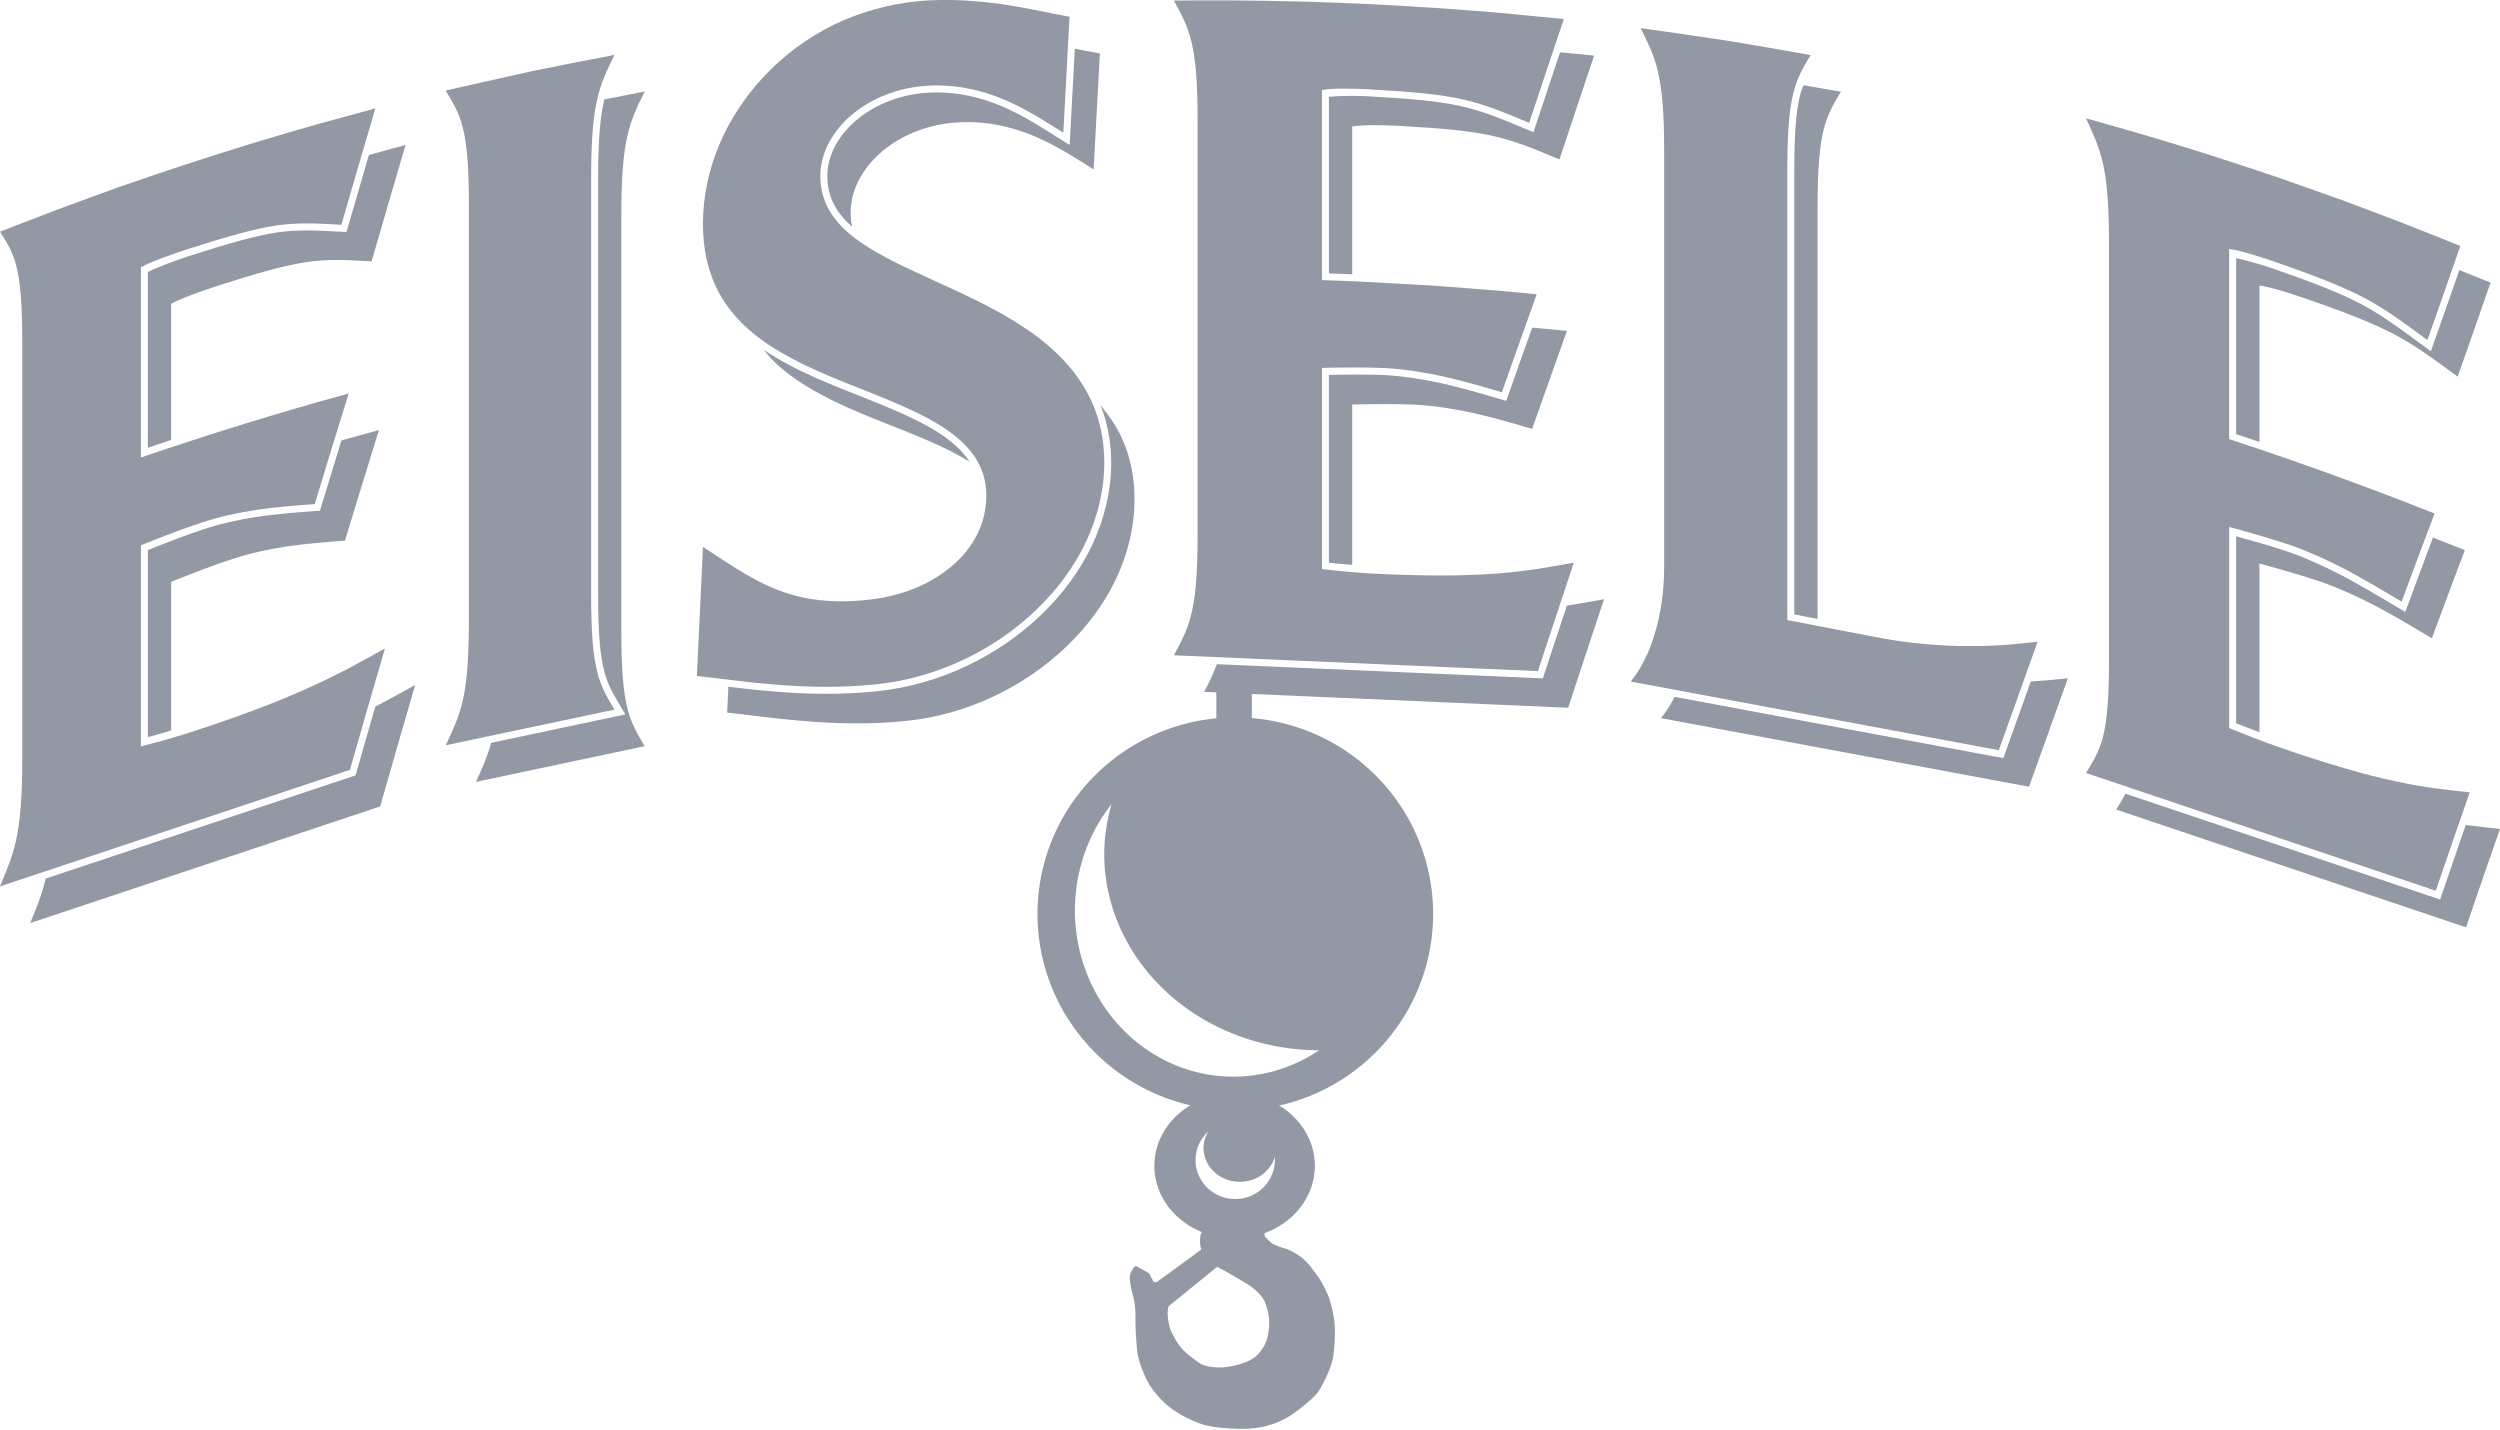
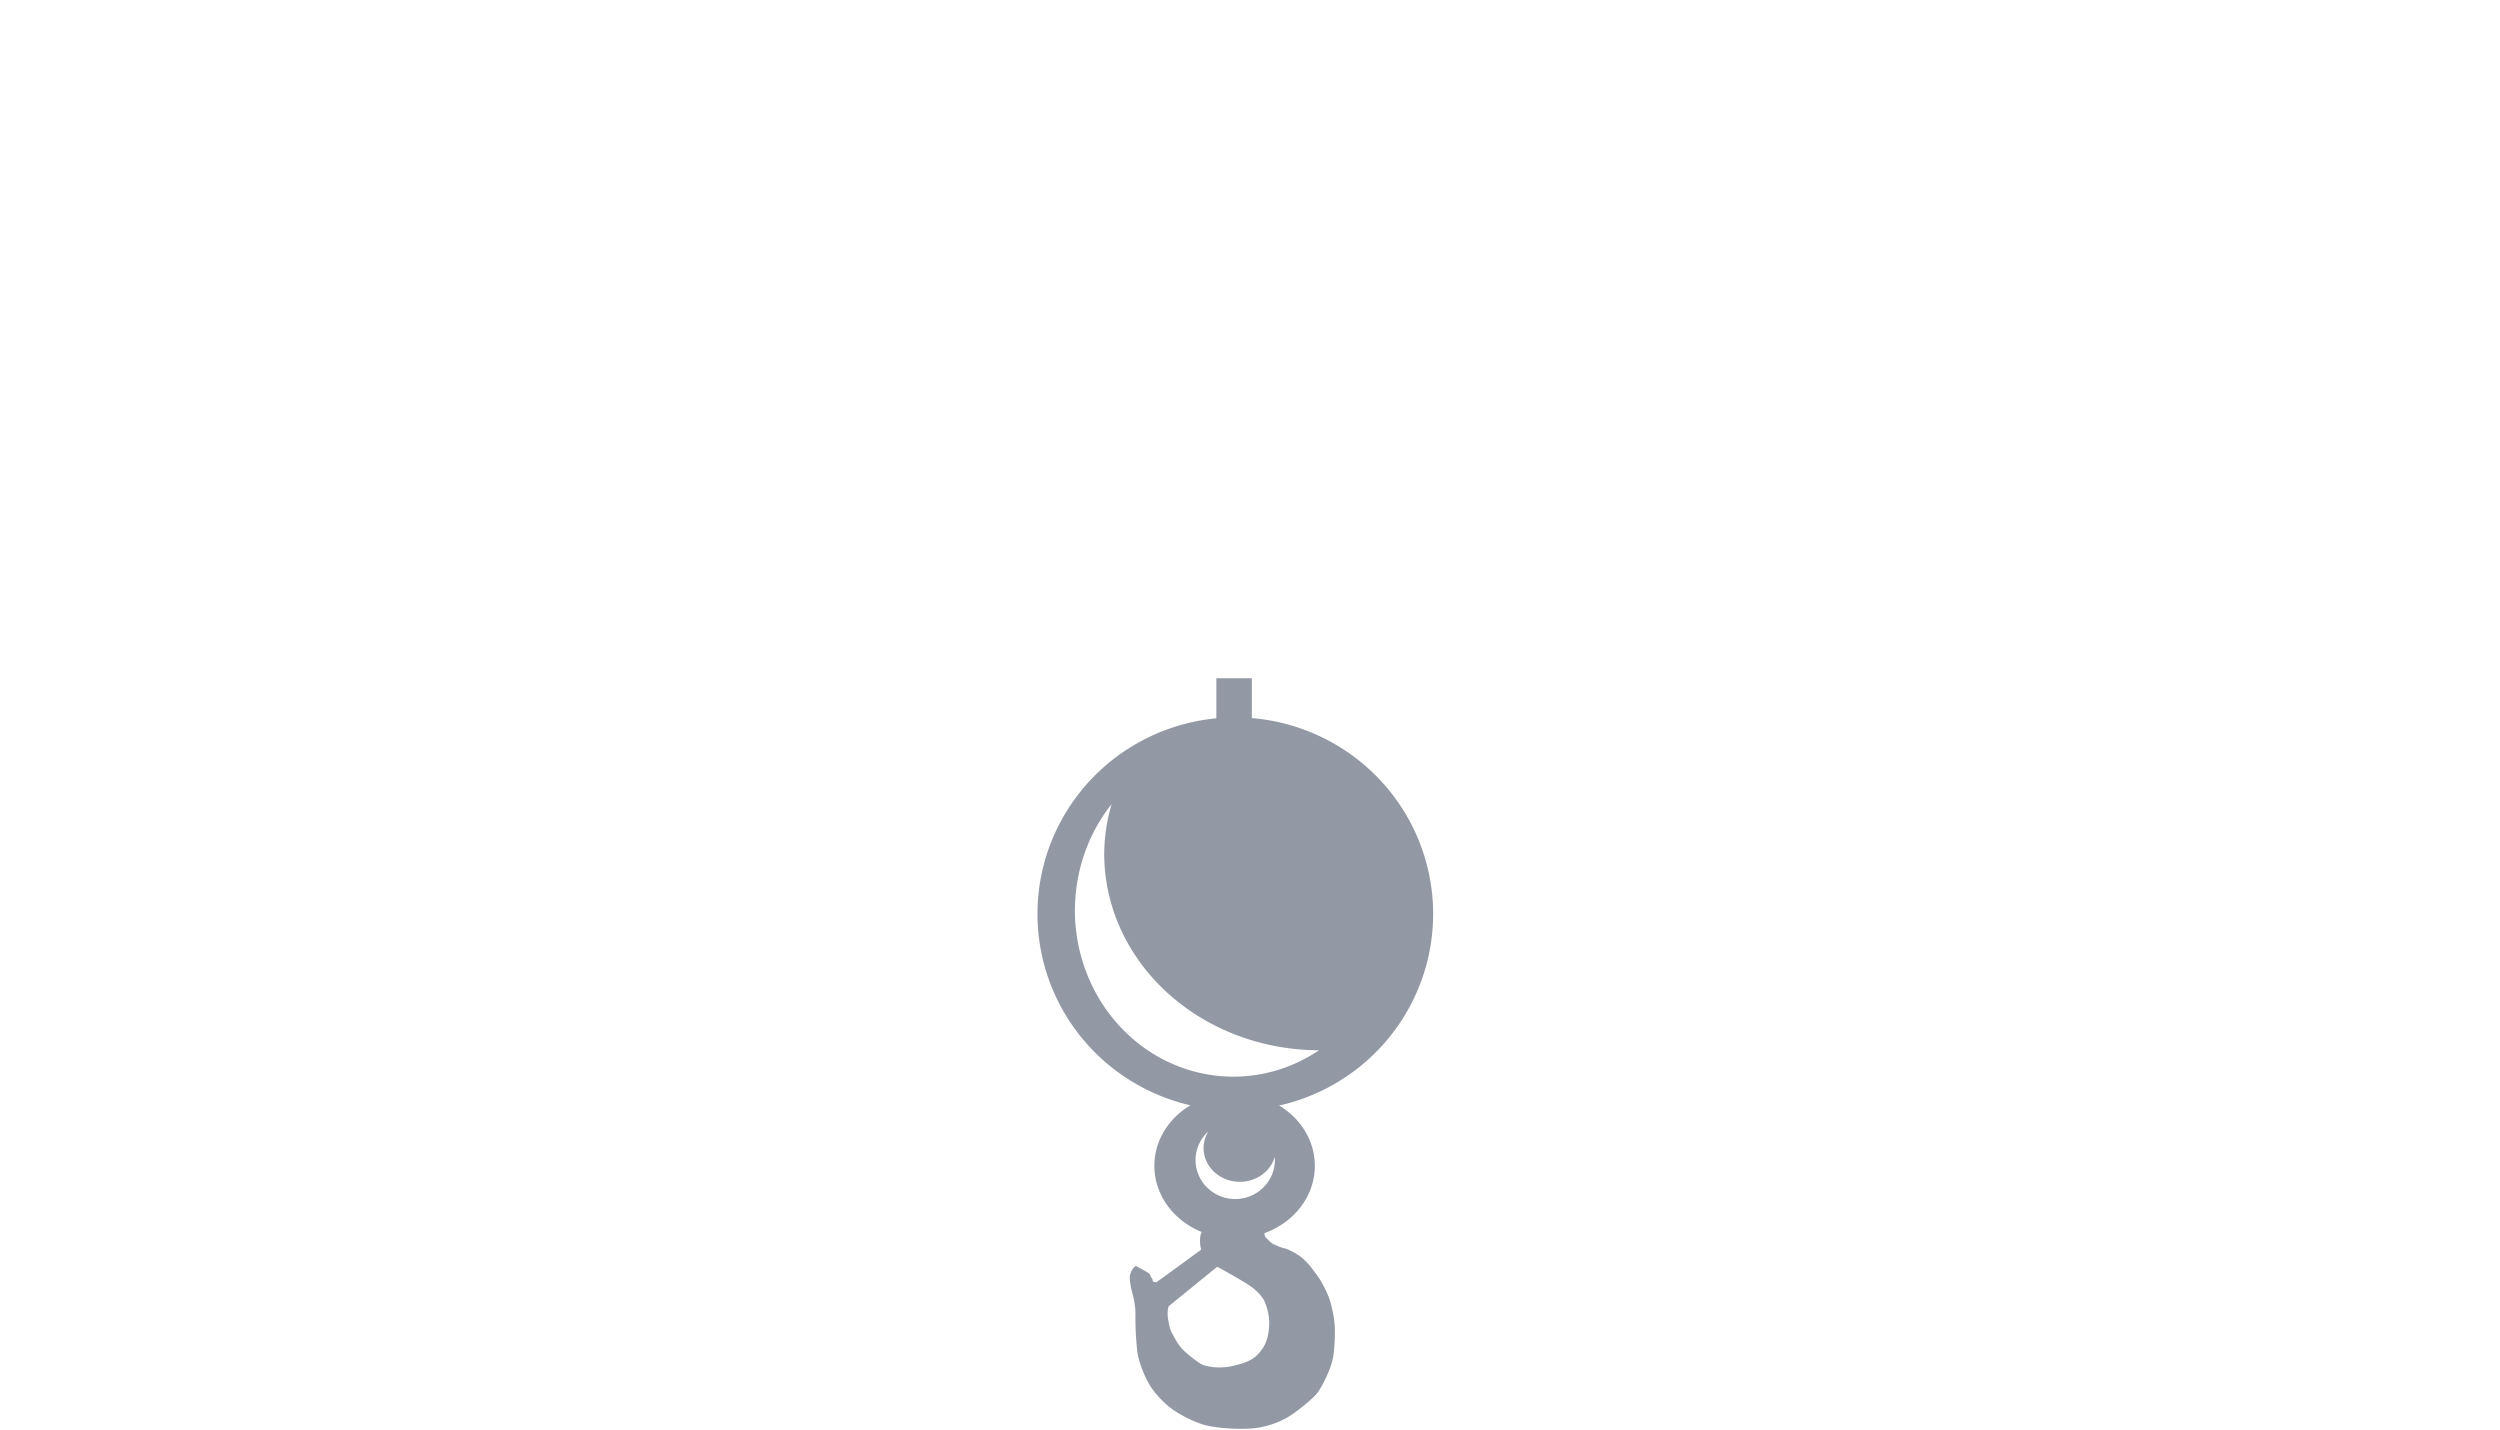
<svg xmlns="http://www.w3.org/2000/svg" width="116.679mm" height="66.743mm" viewBox="0 0 116.679 66.743" version="1.1" id="svg1" xml:space="preserve">
  <defs id="defs1" />
  <style id="style1">
		.s0 { fill: #c42816 } 
	</style>
  <style id="style1-1">
		.s0 { fill: #c42816 } 
	</style>
  <style type="text/css" id="style1-9">
g.prefab path {
  vector-effect:non-scaling-stroke;
  -inkscape-stroke:hairline;
  fill: none;
  fill-opacity: 1;
  stroke-opacity: 1;
  stroke: #00349c;
}
</style>
  <g id="g288" style="display:inline;fill:#9398a5;fill-opacity:1" transform="translate(-47.366,-108.614)">
    <g id="g291" style="display:inline">
      <g id="g287" transform="matrix(0.091,0,0,0.091,64.078,110.278)" style="display:inline;fill:#9398a5;fill-opacity:1">
        <rect style="display:inline;opacity:1;fill:#9398a5;fill-opacity:1;stroke:#0a003a;stroke-width:0;stroke-dasharray:none;stroke-opacity:0.975" id="rect285" width="1.658" height="13.101" x="104.171" y="140.294" transform="matrix(10.979,0,0,10.979,-703.507,-1210.726)" />
        <path id="path286" style="display:inline;opacity:1;fill:#9398a5;fill-opacity:1" d="m 438.373,612.801 c -3.087,0.055 -5.281,0.288 -5.641,0.811 -1.439,2.089 -0.803,7.006 -0.656,7.619 0.146,0.613 0.125,0.147 0.322,1.408 0,0 -22.83,16.69 -22.955,16.711 -0.125,0.021 -1.29,-0.154 -1.645,-0.352 -0.355,-0.197 -0.182,-1.223 -0.84,-1.881 -0.658,-0.658 -0.442,-1.532 -1.334,-2.312 -0.892,-0.78 -6.44,-3.623 -6.607,-3.721 -0.167,-0.098 -0.208,0.042 -0.277,0 -0.07,-0.042 -0.517,0.334 -1.158,1.059 -0.641,0.725 -1.412,2.283 -1.648,3.387 -0.237,1.104 -0.235,2.366 0.316,5.756 0.552,3.39 2.522,7.726 2.443,15.137 -0.079,7.411 0.394,12.772 0.867,17.896 0.473,5.125 3.706,13.166 6.229,17.424 2.523,4.257 7.569,9.855 12.457,13.166 4.888,3.311 9.856,5.597 14.35,7.174 4.494,1.577 14.191,2.681 23.73,2.365 9.54,-0.315 17.109,-3.783 21.287,-6.385 4.179,-2.602 12.692,-9.384 14.82,-12.537 2.129,-3.154 7.096,-12.377 7.885,-19.314 0.788,-6.938 0.788,-12.3 0.473,-16.006 -0.315,-3.705 -1.499,-8.75 -2.523,-11.982 -1.025,-3.232 -3.231,-7.333 -4.492,-9.541 -1.261,-2.208 -4.101,-5.676 -4.811,-6.779 -0.71,-1.104 -4.337,-4.888 -5.992,-5.992 -1.656,-1.104 -5.596,-3.468 -7.725,-3.941 -2.129,-0.473 -3.706,-1.262 -5.52,-2.051 -1.813,-0.788 -3.562,-2.979 -4.287,-3.676 -0.725,-0.697 -0.5,-2.176 -0.5,-2.176 0,0 -17.308,-1.431 -26.568,-1.266 z m 2.262,18.604 c 0,0 15.051,8.14 18.508,11.039 3.456,2.899 5.352,5.352 6.133,7.582 0.78,2.23 2.117,5.797 2.006,10.592 -0.111,4.794 -1.002,9.366 -3.566,12.934 -2.564,3.568 -4.683,5.575 -10.146,7.359 -5.463,1.784 -10.369,2.564 -15.498,1.895 -5.129,-0.669 -5.909,-1.45 -10.592,-5.018 -4.683,-3.568 -6.579,-6.02 -8.586,-9.699 -2.007,-3.679 -2.454,-4.014 -3.346,-9.143 -0.892,-5.129 0.225,-7.332 0.225,-7.332 z m 8.91,-88.984 a 41.154,37.212 0 0 0 -41.154,37.211 41.154,37.212 0 0 0 41.154,37.213 41.154,37.212 0 0 0 41.154,-37.213 41.154,37.212 0 0 0 -41.154,-37.211 z m -13.506,19.602 a 18.606,17.345 0 0 0 -2.42,8.465 18.606,17.345 0 0 0 18.607,17.344 18.606,17.345 0 0 0 17.912,-12.715 20.341,20.025 0 0 1 0.062,1.52 20.341,20.025 0 0 1 -20.34,20.025 20.341,20.025 0 0 1 -20.342,-20.025 20.341,20.025 0 0 1 6.52,-14.613 z" transform="translate(-1.1893795e-5)" />
        <path id="path287" style="display:inline;fill:#9398a5;fill-opacity:1;stroke-width:0.879" d="M 449.908,349.652 A 101.462,100.793 0 0 0 348.445,450.445 101.462,100.793 0 0 0 449.908,551.238 101.462,100.793 0 0 0 551.369,450.445 101.462,100.793 0 0 0 449.908,349.652 Z m -63.453,44.494 a 110.45,100.793 0 0 0 -3.775,25.463 110.45,100.793 0 0 0 110.15,100.773 81.279,85.34 0 0 1 -43.906,13.527 81.279,85.34 0 0 1 -81.279,-85.342 81.279,85.34 0 0 1 18.811,-54.422 z" transform="translate(-1.1893795e-5)" />
      </g>
-       <path d="m 92.736,110.321 c -0.346,0.004 -0.698,0.02 -1.053,0.05 -1.455,0.138 -2.821,0.537 -4.04,1.13 -1.219,0.61 -2.3,1.422 -3.195,2.373 -0.894,0.951 -1.609,2.04 -2.105,3.211 -0.488,1.171 -0.756,2.422 -0.756,3.682 0,0.922 0.149,1.712 0.398,2.409 0.155,0.173 0.298,0.355 0.472,0.513 0.59,0.536 1.291,0.987 2.047,1.385 h 0.002 v 0.002 c 0.754,0.405 1.572,0.75 2.391,1.082 0.826,0.332 1.656,0.649 2.438,0.986 0.779,0.336 1.525,0.691 2.168,1.105 h 0.002 c 1.043,0.668 1.841,1.526 2.113,2.649 0.739,0.676 1.196,1.492 1.196,2.55 0,1.309 -0.61,2.447 -1.61,3.292 -1,0.854 -2.382,1.423 -3.942,1.577 -0.91,0.098 -1.699,0.089 -2.406,-0.008 -0.707,-0.089 -1.325,-0.268 -1.91,-0.504 -1.171,-0.48 -2.178,-1.195 -3.357,-1.959 l -0.196,4.155 c 0.65,0.08 1.24,0.162 2.069,0.228 h 0.002 0.002 c 0.715,0.064 1.472,0.105 2.276,0.113 0.794,0.008 1.626,-0.025 2.474,-0.113 1.392,-0.142 2.739,-0.529 3.975,-1.115 h 0.002 v -0.002 c 1.236,-0.578 2.361,-1.354 3.311,-2.264 0.949,-0.91 1.722,-1.952 2.256,-3.082 0.527,-1.124 0.822,-2.329 0.822,-3.553 0,-1.024 -0.195,-1.91 -0.541,-2.679 -0.278,-0.624 -0.666,-1.166 -1.109,-1.671 -0.264,-0.189 -0.528,-0.38 -0.807,-0.552 -0.78,-0.48 -1.609,-0.902 -2.439,-1.292 -0.829,-0.39 -1.659,-0.756 -2.431,-1.122 -0.78,-0.366 -1.504,-0.739 -2.121,-1.146 -0.621,-0.406 -1.137,-0.855 -1.498,-1.38 -0.029,-0.019 -0.063,-0.035 -0.091,-0.054 -1.289,-0.843 -2.213,-1.944 -2.213,-3.492 0,-1.134 0.574,-2.201 1.482,-3.014 v -0.002 c 0.918,-0.814 2.185,-1.374 3.61,-1.502 h 0.002 c 1.507,-0.127 2.824,0.188 3.941,0.658 h 0.002 c 0.935,0.398 1.657,0.88 2.33,1.305 0.021,-0.38 0.06,-1.089 0.119,-2.185 0.036,-0.663 0.048,-0.885 0.072,-1.323 -0.426,-0.083 -0.736,-0.154 -1.22,-0.229 -0.902,-0.128 -1.892,-0.224 -2.93,-0.213 z m 13.684,0.018 c -1.715,-0.008 -2.853,0.008 -2.853,0.008 0.35,0.65 0.626,1.13 0.813,1.902 0.195,0.772 0.292,1.837 0.292,3.658 v 3.032 3.114 3.561 3.561 3.105 3.032 c 0,1.815 -0.097,2.886 -0.291,3.658 l 14.532,0.633 c 0.066,-0.203 0.376,-1.153 0.76,-2.305 l -0.002,0.002 c 0.056,-0.17 0.064,-0.191 0.113,-0.341 -0.383,0.047 -0.742,0.101 -1.179,0.133 -0.715,0.049 -1.528,0.089 -2.471,0.089 -0.943,0 -2.024,-0.024 -3.284,-0.089 -0.691,-0.033 -1.683,-0.13 -2.374,-0.211 v -1.255 c -0.509,-0.043 -1.028,-0.079 -1.45,-0.129 l -0.287,-0.033 v -1.762 -3.227 -3.227 -1.781 l 0.316,-0.008 c 0.988,-0.024 2.098,-0.034 2.982,0.008 l 0.002,0.002 h 0.002 c 0.946,0.058 1.842,0.199 2.748,0.396 h 0.002 0.002 c 0.799,0.183 1.618,0.418 2.461,0.666 0.083,-0.233 0.356,-1.005 0.713,-2.01 0.119,-0.334 0.147,-0.414 0.239,-0.672 -0.832,-0.069 -1.727,-0.141 -2.715,-0.212 -1.252,-0.073 -2.512,-0.138 -3.447,-0.187 -0.943,-0.041 -1.569,-0.057 -1.569,-0.057 v -1.331 c -0.8,-0.033 -1.42,-0.052 -1.42,-0.052 l -0.316,-0.008 v -1.707 -3.049 -3.055 -1.658 l 0.27,-0.045 c 0.652,-0.11 1.629,-0.062 2.215,-0.037 h 0.002 0.002 c 2.176,0.122 3.428,0.244 4.467,0.479 0.936,0.21 1.755,0.55 2.838,1 0.085,-0.254 0.355,-1.056 0.701,-2.109 v -0.002 c 0.14,-0.416 0.176,-0.524 0.279,-0.831 -0.296,-0.029 -0.234,-0.024 -0.582,-0.057 -0.854,-0.073 -1.846,-0.154 -2.91,-0.227 -1.065,-0.073 -2.203,-0.138 -3.341,-0.195 -1.138,-0.049 -2.276,-0.098 -3.341,-0.122 -1.073,-0.024 -2.065,-0.04 -2.918,-0.049 z m -8.89,0.545 c -0.026,0.489 -0.033,0.616 -0.066,1.237 -0.073,1.358 -0.146,2.707 -0.146,2.707 l -0.031,0.549 -0.467,-0.291 c -0.763,-0.476 -1.655,-1.071 -2.709,-1.519 -1.045,-0.44 -2.248,-0.728 -3.635,-0.611 -1.289,0.116 -2.427,0.628 -3.232,1.342 -0.799,0.715 -1.266,1.615 -1.266,2.53 0,0.992 0.427,1.731 1.161,2.375 -0.043,-0.213 -0.073,-0.433 -0.073,-0.668 0,-1.024 0.52,-2.008 1.374,-2.772 0.862,-0.764 2.065,-1.301 3.423,-1.423 1.447,-0.122 2.707,0.179 3.788,0.634 1.089,0.463 2,1.073 2.756,1.545 0,0 0.073,-1.349 0.146,-2.707 0.073,-1.358 0.146,-2.707 0.146,-2.707 -0.304,-0.053 -0.794,-0.144 -1.167,-0.219 z m 22.647,0.17 c -0.137,0.408 -0.163,0.486 -0.327,0.973 v 0.002 c -0.398,1.212 -0.806,2.424 -0.806,2.424 l -0.11,0.33 -0.324,-0.135 c -1.3,-0.544 -2.072,-0.859 -3.059,-1.08 -0.977,-0.221 -2.196,-0.341 -4.361,-0.463 -0.51,-0.021 -1.27,-0.026 -1.802,0.023 v 1.067 3.055 3.049 1.078 c 0.166,0.005 0.533,0.016 1.088,0.039 v -2.459 -3.057 -1.382 c 0.577,-0.098 1.561,-0.057 2.146,-0.033 2.17,0.122 3.406,0.244 4.414,0.472 1.016,0.228 1.812,0.552 3.113,1.097 0,0 0.407,-1.211 0.805,-2.422 0.406,-1.211 0.813,-2.423 0.813,-2.423 0,0 -0.977,-0.095 -1.59,-0.155 z m 5.175,0.578 c 0.341,0.707 0.618,1.228 0.805,2.024 0.187,0.805 0.292,1.886 0.292,3.707 v 3.032 3.105 3.561 3.56 3.114 3.032 c 0,1.162 -0.162,2.219 -0.439,3.13 -0.065,0.22 -0.138,0.43 -0.216,0.631 l 14.646,2.731 c 0.079,-0.221 0.408,-1.139 0.816,-2.276 0.095,-0.267 0.112,-0.314 0.191,-0.535 -0.242,0.007 -0.447,0.028 -0.708,0.026 -0.658,0.008 -1.382,-0.024 -2.154,-0.097 -0.78,-0.065 -1.618,-0.187 -2.495,-0.366 l -3.894,-0.748 v -1.104 l -1.738,-0.334 v -3.545 -3.365 -3.854 -3.854 -3.365 -3.283 c 0,-1.832 0.097,-2.905 0.295,-3.69 0.038,-0.151 0.096,-0.261 0.144,-0.39 -0.662,-0.115 -0.787,-0.142 -1.57,-0.271 -1.992,-0.301 -3.975,-0.577 -3.975,-0.577 z m 6.19,0.96 c -0.053,0.144 -0.115,0.265 -0.159,0.438 -0.176,0.695 -0.275,1.72 -0.275,3.53 v 3.283 3.365 3.854 3.854 3.365 3.008 l 1.088,0.209 v -1.51 -3.365 -3.853 -3.853 -3.366 -3.284 c 0,-1.821 0.097,-2.869 0.284,-3.609 0.187,-0.74 0.456,-1.178 0.805,-1.764 0,0 -1.144,-0.195 -1.744,-0.301 z m -54.086,0.292 c 0,0 -1.199,0.239 -1.882,0.372 -0.005,0.022 -0.014,0.037 -0.019,0.059 -0.178,0.766 -0.275,1.833 -0.275,3.643 v 3.031 3.105 3.568 3.561 3.106 3.031 c 0,1.809 0.098,2.834 0.273,3.529 0.176,0.697 0.418,1.083 0.769,1.68 l 0.23,0.389 -6.264,1.325 c -0.181,0.659 -0.412,1.185 -0.711,1.824 l 7.877,-1.667 c -0.35,-0.593 -0.618,-1.024 -0.805,-1.764 -0.187,-0.74 -0.285,-1.789 -0.285,-3.61 v -3.032 -3.105 -3.561 -3.569 -3.105 -3.032 c 0,-1.821 0.098,-2.91 0.285,-3.715 0.187,-0.813 0.455,-1.349 0.805,-2.064 z m -2.566,0.507 c -0.607,0.12 -0.692,0.131 -1.385,0.273 -1.967,0.431 -3.926,0.886 -3.926,0.886 0.341,0.577 0.61,0.992 0.797,1.723 0.187,0.732 0.284,1.78 0.284,3.601 v 3.032 3.105 3.561 3.569 3.105 3.032 c 0,1.564 -0.086,2.532 -0.224,3.31 l 5.147,-1.088 c -0.253,-0.44 -0.503,-0.837 -0.658,-1.451 -0.198,-0.784 -0.295,-1.857 -0.295,-3.69 v -3.031 -3.106 -3.561 -3.568 -3.106 -3.031 c 0,-1.699 0.092,-2.746 0.26,-3.567 z m -8.595,1.989 c 0,0 -0.997,0.272 -1.713,0.467 -0.088,0.299 -0.093,0.316 -0.186,0.633 l 0.002,-0.002 c -0.391,1.359 -0.789,2.717 -0.789,2.717 l -0.074,0.248 -0.258,-0.013 c -1.266,-0.073 -2.006,-0.104 -2.959,0.029 -0.951,0.142 -2.129,0.461 -4.217,1.133 -0.507,0.172 -1.314,0.459 -1.836,0.715 v 1.172 3.047 3.057 0.93 c 0.228,-0.077 0.431,-0.145 1.076,-0.36 0.003,-0.001 0.008,-0.003 0.011,-0.004 v -1.916 -3.048 -1.39 c 0.553,-0.301 1.504,-0.618 2.057,-0.805 2.097,-0.675 3.292,-1 4.276,-1.146 0.984,-0.138 1.756,-0.106 3.024,-0.033 0,0 0.398,-1.358 0.789,-2.715 0.398,-1.358 0.796,-2.715 0.796,-2.715 z m 79.842,0.464 c 0.341,0.748 0.61,1.3 0.797,2.13 0.179,0.829 0.276,1.927 0.276,3.748 v 3.032 3.105 3.561 3.561 3.113 3.032 c 0,1.821 -0.098,2.853 -0.276,3.577 -0.036,0.139 -0.089,0.23 -0.131,0.35 l 14.043,4.726 c 0.086,-0.249 0.344,-1.002 0.682,-1.994 l 0.271,-0.781 c -0.384,-0.062 -0.749,-0.114 -1.193,-0.211 -0.683,-0.146 -1.455,-0.333 -2.357,-0.602 -0.902,-0.26 -1.934,-0.586 -3.137,-1.008 -0.675,-0.228 -1.618,-0.602 -2.292,-0.878 v -0.816 c -0.532,-0.2 -1.085,-0.404 -1.535,-0.588 l -0.203,-0.084 v -1.682 -3.227 -3.227 -1.898 l 0.412,0.113 c 0.953,0.261 2.013,0.563 2.863,0.852 h 0.002 c 0.906,0.316 1.765,0.713 2.627,1.156 l 0.002,0.002 h 0.002 c 0.751,0.401 1.512,0.85 2.295,1.316 0.101,-0.271 0.314,-0.845 0.629,-1.695 l 0.002,-0.002 c 0.199,-0.526 0.274,-0.728 0.393,-1.047 -0.811,-0.307 -1.703,-0.642 -2.676,-1 -1.195,-0.431 -2.398,-0.854 -3.301,-1.154 -0.902,-0.301 -1.512,-0.504 -1.512,-0.504 v -0.892 c -0.001,-3.8e-4 -0.003,-10e-4 -0.004,-0.002 -0.902,-0.301 -1.512,-0.504 -1.512,-0.504 l -0.223,-0.074 v -1.617 -3.057 -3.047 -1.762 l 0.367,0.049 c 0.634,0.083 1.573,0.404 2.127,0.592 h 0.002 c 2.095,0.725 3.282,1.204 4.271,1.719 h 0.002 c 0.871,0.461 1.641,1.029 2.639,1.76 0.104,-0.294 0.32,-0.9 0.633,-1.799 0.21,-0.602 0.298,-0.853 0.421,-1.204 -0.311,-0.124 -0.25,-0.102 -0.627,-0.25 -0.813,-0.309 -1.756,-0.666 -2.772,-1.049 -1.024,-0.366 -2.114,-0.748 -3.203,-1.13 -1.089,-0.366 -2.187,-0.724 -3.219,-1.057 -1.024,-0.325 -1.991,-0.618 -2.821,-0.862 -1.65,-0.48 -2.764,-0.788 -2.764,-0.788 z m -82.29,0.204 c -0.178,0.049 -0.13,0.035 -0.324,0.088 -0.829,0.236 -1.796,0.52 -2.829,0.829 -1.032,0.317 -2.13,0.667 -3.227,1.024 -1.097,0.358 -2.187,0.732 -3.211,1.089 -1.016,0.366 -1.967,0.715 -2.78,1.016 -1.626,0.618 -2.699,1.041 -2.699,1.041 0.325,0.52 0.585,0.902 0.764,1.609 0.179,0.707 0.276,1.732 0.276,3.553 v 3.032 3.114 3.561 3.56 3.105 3.032 c 0,1.473 -0.079,2.414 -0.198,3.192 L 63.431,144.293 c 0.037,-0.13 0.346,-1.206 0.664,-2.318 -0.296,0.144 -0.558,0.286 -0.888,0.433 -0.699,0.317 -1.48,0.65 -2.398,0.992 -0.919,0.35 -1.959,0.716 -3.17,1.106 -0.675,0.219 -1.618,0.479 -2.284,0.65 v -1.463 -0.307 c -0.468,0.134 -0.943,0.28 -1.332,0.379 l -0.406,0.103 v -1.883 -3.227 -3.227 -1.693 l 0.205,-0.08 c 0.943,-0.374 2.002,-0.79 2.856,-1.064 0.916,-0.3 1.796,-0.482 2.67,-0.613 h 0.002 0.002 c 0.8,-0.113 1.612,-0.181 2.455,-0.242 0.056,-0.183 0.368,-1.187 0.727,-2.375 v -0.002 -0.002 c 0.009,-0.031 0.01,-0.032 0.019,-0.061 -0.754,0.22 -1.51,0.438 -2.369,0.703 -1.211,0.374 -2.423,0.764 -3.325,1.065 -0.902,0.301 -1.504,0.504 -1.504,0.504 v -1.382 -0.454 c -0.713,0.238 -1.308,0.439 -1.308,0.439 l -0.43,0.144 v -1.836 -3.057 -3.047 -1.584 l 0.17,-0.091 c 0.606,-0.33 1.556,-0.642 2.107,-0.828 h 0.002 0.004 c 2.103,-0.676 3.311,-1.007 4.326,-1.158 l 0.002,-0.002 h 0.002 c 0.927,-0.13 1.73,-0.091 2.822,-0.031 0.059,-0.202 0.366,-1.243 0.723,-2.485 v -0.002 c 0.036,-0.124 0.04,-0.134 0.073,-0.248 z m 87.884,4.611 v 0.965 3.047 3.057 1.149 c 0.124,0.041 0.54,0.18 1.088,0.362 v -2.86 -3.048 -1.39 c 0.561,0.073 1.512,0.39 2.064,0.577 2.089,0.723 3.26,1.195 4.227,1.699 0.967,0.512 1.723,1.065 2.959,1.975 0,0 0.39,-1.097 0.772,-2.195 0.382,-1.097 0.764,-2.195 0.764,-2.195 0,0 -0.912,-0.363 -1.459,-0.582 -0.146,0.419 -0.205,0.589 -0.41,1.178 -0.383,1.099 -0.774,2.195 -0.774,2.195 l -0.146,0.414 -0.353,-0.26 c -1.234,-0.909 -1.973,-1.45 -2.916,-1.949 -0.946,-0.493 -2.1,-0.958 -4.184,-1.679 -0.45,-0.152 -1.117,-0.343 -1.632,-0.459 z m -32.854,3.244 c -0.129,0.362 -0.15,0.42 -0.299,0.837 v 0.002 c -0.406,1.145 -0.812,2.291 -0.812,2.291 l -0.103,0.291 -0.295,-0.088 c -0.947,-0.283 -1.843,-0.533 -2.719,-0.734 -0.881,-0.192 -1.74,-0.327 -2.646,-0.383 -0.762,-0.036 -1.723,-0.026 -2.615,-0.008 v 1.138 3.227 3.227 1.174 c 0.347,0.039 0.71,0.063 1.088,0.098 v -2.792 -3.227 -1.463 c 0.984,-0.024 2.089,-0.032 2.959,0.008 0.927,0.057 1.805,0.195 2.699,0.39 0.886,0.203 1.788,0.455 2.739,0.739 0,0 0.406,-1.146 0.813,-2.292 0.406,-1.138 0.813,-2.284 0.813,-2.284 0,0 -0.626,-0.057 -1.569,-0.146 -0.014,-0.001 -0.038,-0.003 -0.052,-0.004 z m -35.874,1.031 c 0.204,0.246 0.411,0.49 0.647,0.704 0.618,0.561 1.341,1.024 2.114,1.43 0.772,0.415 1.602,0.764 2.423,1.098 0.829,0.333 1.658,0.65 2.43,0.983 0.725,0.313 1.407,0.644 2,1.012 -0.332,-0.517 -0.829,-0.958 -1.465,-1.365 h -0.002 c -0.592,-0.382 -1.309,-0.726 -2.074,-1.056 -0.763,-0.329 -1.59,-0.646 -2.422,-0.981 h -0.002 c -0.824,-0.334 -1.662,-0.687 -2.453,-1.111 -0.414,-0.218 -0.813,-0.456 -1.195,-0.715 z m 15.728,2.599 c 0.316,0.794 0.497,1.685 0.497,2.682 0,1.329 -0.323,2.627 -0.885,3.828 -0.572,1.21 -1.393,2.316 -2.394,3.275 -1.001,0.959 -2.183,1.774 -3.482,2.383 -1.301,0.617 -2.718,1.025 -4.187,1.176 -0.875,0.091 -1.733,0.125 -2.549,0.117 -0.822,-0.008 -1.594,-0.05 -2.326,-0.115 -0.749,-0.06 -1.431,-0.138 -2.045,-0.213 l -0.057,1.205 c 0.894,0.089 2.114,0.276 3.544,0.39 0.723,0.065 1.487,0.106 2.3,0.114 0.805,0.008 1.65,-0.024 2.512,-0.114 1.431,-0.146 2.813,-0.545 4.081,-1.146 1.268,-0.593 2.422,-1.39 3.398,-2.325 0.975,-0.935 1.772,-2.008 2.325,-3.178 0.545,-1.162 0.853,-2.414 0.853,-3.691 0,-1.065 -0.203,-2 -0.569,-2.813 -0.26,-0.585 -0.617,-1.095 -1.014,-1.576 z m -33.68,1.153 c 0,0 -0.61,0.171 -1.528,0.423 -0.061,0.017 -0.16,0.048 -0.223,0.066 -0.071,0.23 -0.074,0.239 -0.147,0.476 v 0.002 c -0.39,1.293 -0.789,2.584 -0.789,2.584 l -0.064,0.213 -0.223,0.015 c -0.924,0.065 -1.786,0.138 -2.635,0.258 -0.849,0.128 -1.69,0.304 -2.562,0.59 h -0.002 c -0.761,0.244 -1.725,0.622 -2.612,0.973 v 1.246 3.227 3.227 1.033 c 0.357,-0.095 0.717,-0.204 1.088,-0.31 v -2.243 -3.227 -1.471 c 0.943,-0.374 2,-0.789 2.837,-1.057 0.894,-0.293 1.756,-0.471 2.617,-0.602 0.862,-0.122 1.732,-0.195 2.658,-0.26 0,0 0.398,-1.292 0.789,-2.585 0.398,-1.284 0.796,-2.577 0.796,-2.577 z m 86.68,4.955 v 1.037 3.227 3.227 1.24 c 0.342,0.139 0.709,0.27 1.088,0.416 v -3.176 -3.227 -1.471 c 0.951,0.26 2.008,0.561 2.845,0.845 0.886,0.309 1.731,0.699 2.585,1.138 0.854,0.455 1.707,0.959 2.618,1.504 0,0 0.382,-1.024 0.764,-2.057 0.39,-1.032 0.773,-2.056 0.773,-2.056 0,0 -0.594,-0.236 -1.487,-0.585 -0.145,0.387 -0.195,0.522 -0.394,1.048 v 0.002 c -0.382,1.032 -0.763,2.055 -0.763,2.055 l -0.137,0.365 -0.334,-0.199 c -0.908,-0.543 -1.756,-1.044 -2.6,-1.494 -0.845,-0.434 -1.675,-0.817 -2.541,-1.119 -0.705,-0.24 -1.585,-0.488 -2.416,-0.719 z m -29.502,2.939 c -0.562,0.104 -1.127,0.207 -1.733,0.298 -0.097,0.293 -0.104,0.314 -0.207,0.625 h -0.002 v 0.002 c -0.422,1.267 -0.836,2.533 -0.836,2.533 l -0.076,0.235 -15.214,-0.661 c -0.166,0.441 -0.356,0.841 -0.596,1.293 l 16.989,0.74 c 0,0 0.414,-1.268 0.837,-2.536 0.415,-1.26 0.837,-2.528 0.837,-2.528 z m 21.647,3.69 c -0.461,0.054 -1.064,0.11 -1.731,0.151 -0.126,0.352 -0.14,0.39 -0.278,0.778 v 0.002 c -0.455,1.268 -0.91,2.535 -0.91,2.535 l -0.093,0.261 -15.341,-2.86 c -0.189,0.375 -0.403,0.708 -0.636,0.993 l 17.176,3.202 c 0,0 0.455,-1.268 0.911,-2.536 0.447,-1.26 0.902,-2.528 0.902,-2.528 z m -77.135,0.317 c -0.598,0.331 -1.209,0.666 -1.861,1.005 -0.03,0.103 -0.03,0.104 -0.06,0.208 v 0.002 c -0.406,1.422 -0.812,2.834 -0.812,2.834 l -0.047,0.166 -14.462,4.815 c -0.177,0.762 -0.418,1.336 -0.722,2.074 l 16.331,-5.438 c 0,0 0.406,-1.414 0.813,-2.837 0.415,-1.414 0.821,-2.829 0.821,-2.829 z m 79.825,5.069 c -0.128,0.247 -0.269,0.478 -0.43,0.743 l 16.323,5.495 c 0,0 0.398,-1.154 0.789,-2.301 l 0.796,-2.292 c -0.521,-0.057 -1.038,-0.11 -1.596,-0.187 l -0.305,0.877 v 0.002 c -0.39,1.146 -0.789,2.299 -0.789,2.299 l -0.105,0.304 z" style="baseline-shift:baseline;display:inline;overflow:visible;vector-effect:none;fill:#9398a5;fill-opacity:1;enable-background:accumulate;stop-color:#000000;stop-opacity:1" id="path291" />
-       <path id="path285" class="s0" aria-label="EISELE" d="m 63.697,144.546 c 0,0 0.406,-1.414 0.813,-2.837 0.415,-1.414 0.821,-2.829 0.821,-2.829 -1.073,0.593 -2.13,1.195 -3.536,1.821 -0.699,0.317 -1.479,0.65 -2.398,0.992 -0.919,0.35 -1.959,0.715 -3.17,1.106 -0.675,0.219 -1.618,0.48 -2.284,0.65 0,0 0,-0.585 0,-1.463 0,-0.878 0,-2.057 0,-3.227 0,-1.179 0,-2.349 0,-3.227 0,-0.886 0,-1.471 0,-1.471 0.943,-0.374 2,-0.788 2.837,-1.057 0.894,-0.293 1.756,-0.471 2.617,-0.602 0.862,-0.122 1.731,-0.195 2.658,-0.26 0,0 0.398,-1.292 0.788,-2.585 0.398,-1.284 0.797,-2.577 0.797,-2.577 0,0 -0.61,0.171 -1.528,0.423 -0.91,0.26 -2.13,0.618 -3.341,0.992 -1.211,0.374 -2.422,0.764 -3.325,1.065 -0.902,0.301 -1.504,0.504 -1.504,0.504 0,0 0,-0.553 0,-1.382 0,-0.837 0,-1.943 0,-3.056 0,-1.106 0,-2.219 0,-3.048 0,-0.829 0,-1.39 0,-1.39 0.553,-0.301 1.504,-0.618 2.057,-0.805 2.097,-0.675 3.292,-1 4.276,-1.146 0.984,-0.138 1.756,-0.106 3.024,-0.033 0,0 0.398,-1.358 0.788,-2.715 0.398,-1.358 0.797,-2.715 0.797,-2.715 0,0 -1.114,0.301 -2.772,0.756 -0.829,0.236 -1.796,0.52 -2.829,0.829 -1.032,0.317 -2.13,0.667 -3.227,1.024 -1.097,0.358 -2.187,0.732 -3.211,1.089 -1.016,0.366 -1.967,0.715 -2.78,1.016 -1.626,0.618 -2.699,1.04 -2.699,1.04 0.325,0.52 0.585,0.902 0.764,1.61 0.179,0.707 0.276,1.731 0.276,3.552 0,0 0,1.219 0,3.032 0,0.91 0,1.975 0,3.113 0,1.138 0,2.349 0,3.56 0,1.211 0,2.422 0,3.56 0,1.138 0,2.203 0,3.105 0,1.821 0,3.032 0,3.032 0,1.821 -0.098,2.926 -0.276,3.772 -0.179,0.845 -0.439,1.431 -0.764,2.219 z m 12.348,-2.813 c -0.35,-0.593 -0.618,-1.024 -0.805,-1.764 -0.187,-0.74 -0.285,-1.788 -0.285,-3.609 0,0 0,-1.211 0,-3.032 0,-0.91 0,-1.967 0,-3.105 0,-1.138 0,-2.349 0,-3.56 0,-1.219 0,-2.431 0,-3.569 0,-1.138 0,-2.195 0,-3.105 0,-1.821 0,-3.032 0,-3.032 0,-1.821 0.098,-2.91 0.285,-3.715 0.187,-0.813 0.455,-1.349 0.805,-2.065 0,0 -1.975,0.374 -3.951,0.78 -1.967,0.431 -3.926,0.886 -3.926,0.886 0.341,0.577 0.61,0.992 0.797,1.723 0.187,0.732 0.285,1.78 0.285,3.601 0,0 0,1.211 0,3.032 0,0.91 0,1.967 0,3.105 0,1.138 0,2.349 0,3.56 0,1.211 0,2.431 0,3.569 0,1.13 0,2.195 0,3.105 0,1.821 0,3.032 0,3.032 0,1.821 -0.098,2.91 -0.285,3.731 -0.187,0.813 -0.455,1.366 -0.797,2.097 z m 3.845,-1.569 c 0.894,0.089 2.114,0.276 3.544,0.39 0.723,0.065 1.488,0.106 2.3,0.114 0.805,0.008 1.65,-0.024 2.512,-0.114 1.431,-0.146 2.813,-0.545 4.081,-1.146 1.268,-0.593 2.422,-1.39 3.398,-2.325 0.975,-0.935 1.772,-2.008 2.325,-3.178 0.545,-1.162 0.854,-2.414 0.854,-3.691 0,-1.065 -0.203,-2 -0.569,-2.813 -0.366,-0.821 -0.878,-1.528 -1.504,-2.154 -0.618,-0.626 -1.349,-1.162 -2.122,-1.642 -0.78,-0.48 -1.61,-0.902 -2.439,-1.292 -0.829,-0.39 -1.658,-0.756 -2.431,-1.122 -0.78,-0.366 -1.504,-0.74 -2.122,-1.146 -1.244,-0.813 -2.065,-1.796 -2.065,-3.219 0,-1.024 0.52,-2.008 1.374,-2.772 0.862,-0.764 2.065,-1.301 3.422,-1.423 1.447,-0.122 2.707,0.179 3.788,0.634 1.089,0.463 2,1.073 2.756,1.544 0,0 0.073,-1.349 0.146,-2.707 0.073,-1.358 0.146,-2.707 0.146,-2.707 -0.789,-0.138 -1.829,-0.382 -3.032,-0.569 -1.203,-0.171 -2.561,-0.285 -3.983,-0.163 -1.455,0.138 -2.821,0.537 -4.04,1.13 -1.219,0.61 -2.3,1.423 -3.195,2.374 -0.894,0.951 -1.61,2.04 -2.105,3.211 -0.488,1.171 -0.756,2.422 -0.756,3.682 0,1.122 0.211,2.057 0.569,2.853 0.358,0.797 0.878,1.455 1.496,2.016 0.618,0.561 1.341,1.024 2.114,1.431 0.772,0.415 1.601,0.764 2.422,1.097 0.829,0.333 1.658,0.65 2.431,0.984 0.772,0.333 1.504,0.683 2.122,1.081 1.244,0.797 2.073,1.788 2.073,3.219 0,1.309 -0.61,2.447 -1.61,3.292 -1,0.854 -2.382,1.423 -3.942,1.577 -0.91,0.098 -1.699,0.089 -2.406,-0.008 -0.707,-0.089 -1.325,-0.268 -1.91,-0.504 -1.171,-0.48 -2.179,-1.195 -3.357,-1.959 z m 39.254,-0.228 c 0,0 0.415,-1.268 0.837,-2.536 0.415,-1.26 0.837,-2.528 0.837,-2.528 -1.097,0.203 -2.187,0.406 -3.625,0.512 -0.715,0.049 -1.528,0.089 -2.471,0.089 -0.943,0 -2.024,-0.024 -3.284,-0.089 -0.691,-0.033 -1.683,-0.13 -2.374,-0.211 0,0 0,-0.585 0,-1.471 0,-0.878 0,-2.048 0,-3.227 0,-1.171 0,-2.349 0,-3.227 0,-0.878 0,-1.463 0,-1.463 0.984,-0.024 2.089,-0.033 2.959,0.008 0.927,0.057 1.805,0.195 2.699,0.39 0.886,0.203 1.788,0.455 2.739,0.74 0,0 0.406,-1.146 0.813,-2.292 0.406,-1.138 0.813,-2.284 0.813,-2.284 0,0 -0.626,-0.057 -1.569,-0.146 -0.935,-0.081 -2.187,-0.179 -3.439,-0.268 -1.252,-0.073 -2.512,-0.138 -3.447,-0.187 -0.943,-0.041 -1.569,-0.057 -1.569,-0.057 0,0 0,-0.561 0,-1.39 0,-0.829 0,-1.943 0,-3.048 0,-1.114 0,-2.219 0,-3.056 0,-0.829 0,-1.382 0,-1.382 0.577,-0.098 1.561,-0.057 2.146,-0.033 2.17,0.122 3.406,0.244 4.414,0.471 1.016,0.228 1.813,0.553 3.113,1.097 0,0 0.406,-1.211 0.805,-2.422 0.406,-1.211 0.813,-2.422 0.813,-2.422 0,0 -1.138,-0.114 -2.837,-0.276 -0.854,-0.073 -1.845,-0.154 -2.91,-0.228 -1.065,-0.073 -2.203,-0.138 -3.341,-0.195 -1.138,-0.049 -2.276,-0.098 -3.341,-0.122 -1.073,-0.024 -2.065,-0.041 -2.918,-0.049 -1.715,-0.008 -2.853,0.008 -2.853,0.008 0.35,0.65 0.626,1.13 0.813,1.902 0.195,0.772 0.293,1.837 0.293,3.658 0,0 0,1.219 0,3.032 0,0.91 0,1.975 0,3.113 0,1.138 0,2.349 0,3.56 0,1.211 0,2.422 0,3.56 0,1.138 0,2.203 0,3.105 0,1.821 0,3.032 0,3.032 0,1.821 -0.098,2.894 -0.293,3.666 -0.187,0.78 -0.463,1.268 -0.813,1.927 z m 21.509,3.691 c 0,0 0.455,-1.268 0.91,-2.536 0.447,-1.26 0.902,-2.528 0.902,-2.528 -0.764,0.089 -1.829,0.211 -3.138,0.203 -0.658,0.008 -1.382,-0.024 -2.154,-0.098 -0.78,-0.065 -1.618,-0.187 -2.496,-0.366 0,0 -3.894,-0.748 -3.894,-0.748 0,0 0,-1.309 0,-3.276 0,-0.984 0,-2.138 0,-3.365 0,-1.227 0,-2.544 0,-3.853 0,-1.317 0,-2.626 0,-3.853 0,-1.236 0,-2.382 0,-3.365 0,-1.967 0,-3.284 0,-3.284 0,-1.821 0.098,-2.869 0.284,-3.609 0.187,-0.74 0.455,-1.179 0.805,-1.764 0,0 -1.983,-0.358 -3.959,-0.683 -1.992,-0.301 -3.975,-0.577 -3.975,-0.577 0.341,0.707 0.618,1.227 0.805,2.024 0.187,0.805 0.293,1.886 0.293,3.707 0,0 0,1.211 0,3.032 0,0.902 0,1.967 0,3.105 0,1.138 0,2.349 0,3.56 0,1.211 0,2.431 0,3.56 0,1.138 0,2.203 0,3.113 0,1.813 0,3.032 0,3.032 0,1.162 -0.163,2.219 -0.439,3.13 -0.268,0.91 -0.658,1.666 -1.122,2.235 z m 20.395,6.56 c 0,0 0.398,-1.154 0.788,-2.3 0.398,-1.146 0.797,-2.292 0.797,-2.292 -1.04,-0.114 -2.065,-0.211 -3.439,-0.512 -0.683,-0.146 -1.455,-0.333 -2.357,-0.602 -0.902,-0.26 -1.935,-0.585 -3.138,-1.008 -0.675,-0.228 -1.618,-0.602 -2.292,-0.878 0,0 0,-0.585 0,-1.463 0,-0.878 0,-2.057 0,-3.227 0,-1.171 0,-2.349 0,-3.227 0,-0.878 0,-1.471 0,-1.471 0.951,0.26 2.008,0.561 2.845,0.845 0.886,0.309 1.731,0.699 2.585,1.138 0.854,0.455 1.707,0.959 2.617,1.504 0,0 0.382,-1.024 0.764,-2.057 0.39,-1.032 0.772,-2.057 0.772,-2.057 0,0 -0.593,-0.236 -1.488,-0.585 -0.894,-0.341 -2.089,-0.788 -3.284,-1.227 -1.195,-0.431 -2.398,-0.854 -3.3,-1.154 -0.902,-0.301 -1.512,-0.504 -1.512,-0.504 0,0 0,-0.553 0,-1.382 0,-0.837 0,-1.943 0,-3.056 0,-1.106 0,-2.219 0,-3.048 0,-0.829 0,-1.39 0,-1.39 0.561,0.073 1.512,0.39 2.065,0.577 2.089,0.723 3.26,1.195 4.227,1.699 0.967,0.512 1.723,1.065 2.959,1.975 0,0 0.39,-1.097 0.772,-2.195 0.382,-1.097 0.764,-2.195 0.764,-2.195 0,0 -1.073,-0.439 -2.691,-1.073 -0.813,-0.309 -1.756,-0.667 -2.772,-1.049 -1.024,-0.366 -2.114,-0.748 -3.203,-1.13 -1.089,-0.366 -2.187,-0.723 -3.219,-1.057 -1.024,-0.325 -1.992,-0.618 -2.821,-0.862 -1.65,-0.48 -2.764,-0.788 -2.764,-0.788 0.341,0.748 0.61,1.301 0.797,2.13 0.179,0.829 0.276,1.927 0.276,3.747 0,0 0,1.211 0,3.032 0,0.902 0,1.967 0,3.105 0,1.138 0,2.349 0,3.56 0,1.211 0,2.422 0,3.56 0,1.138 0,2.203 0,3.113 0,1.813 0,3.032 0,3.032 0,1.821 -0.098,2.853 -0.276,3.577 -0.187,0.723 -0.455,1.138 -0.797,1.699 z" style="display:inline;fill:#9398a5;fill-opacity:1;stroke:none;stroke-width:0;stroke-dasharray:none;stroke-opacity:1" />
    </g>
  </g>
</svg>